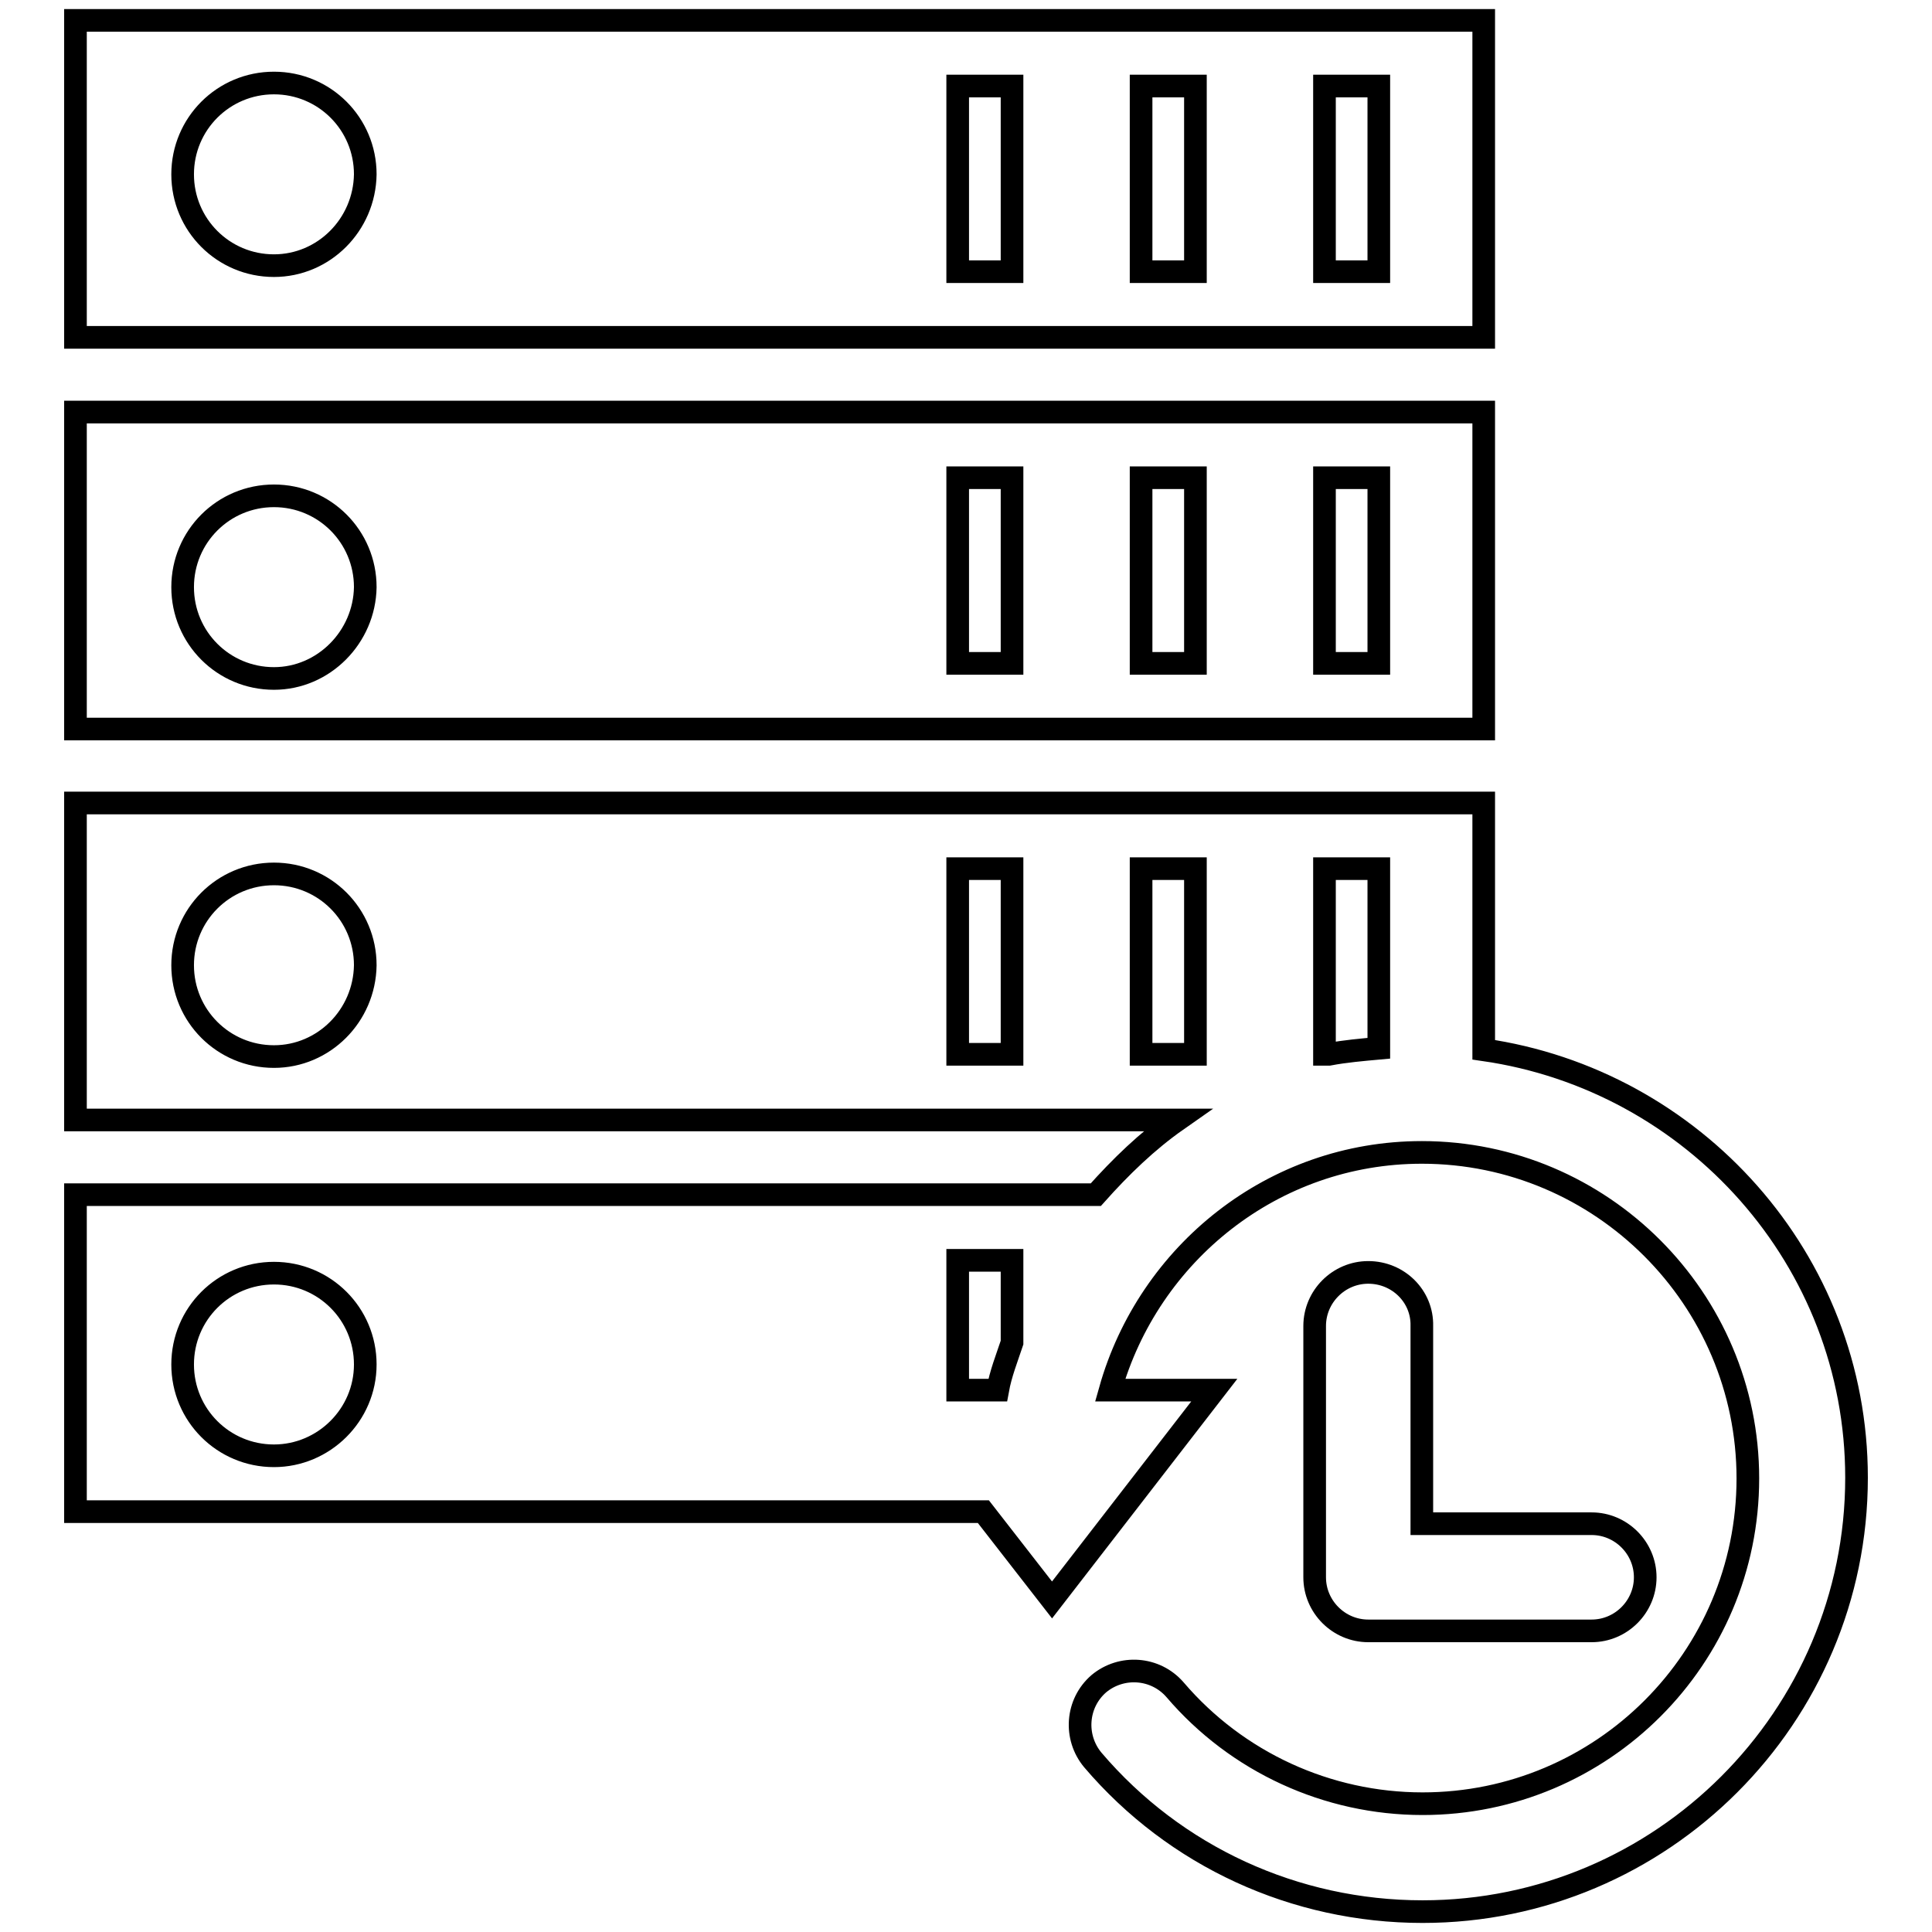
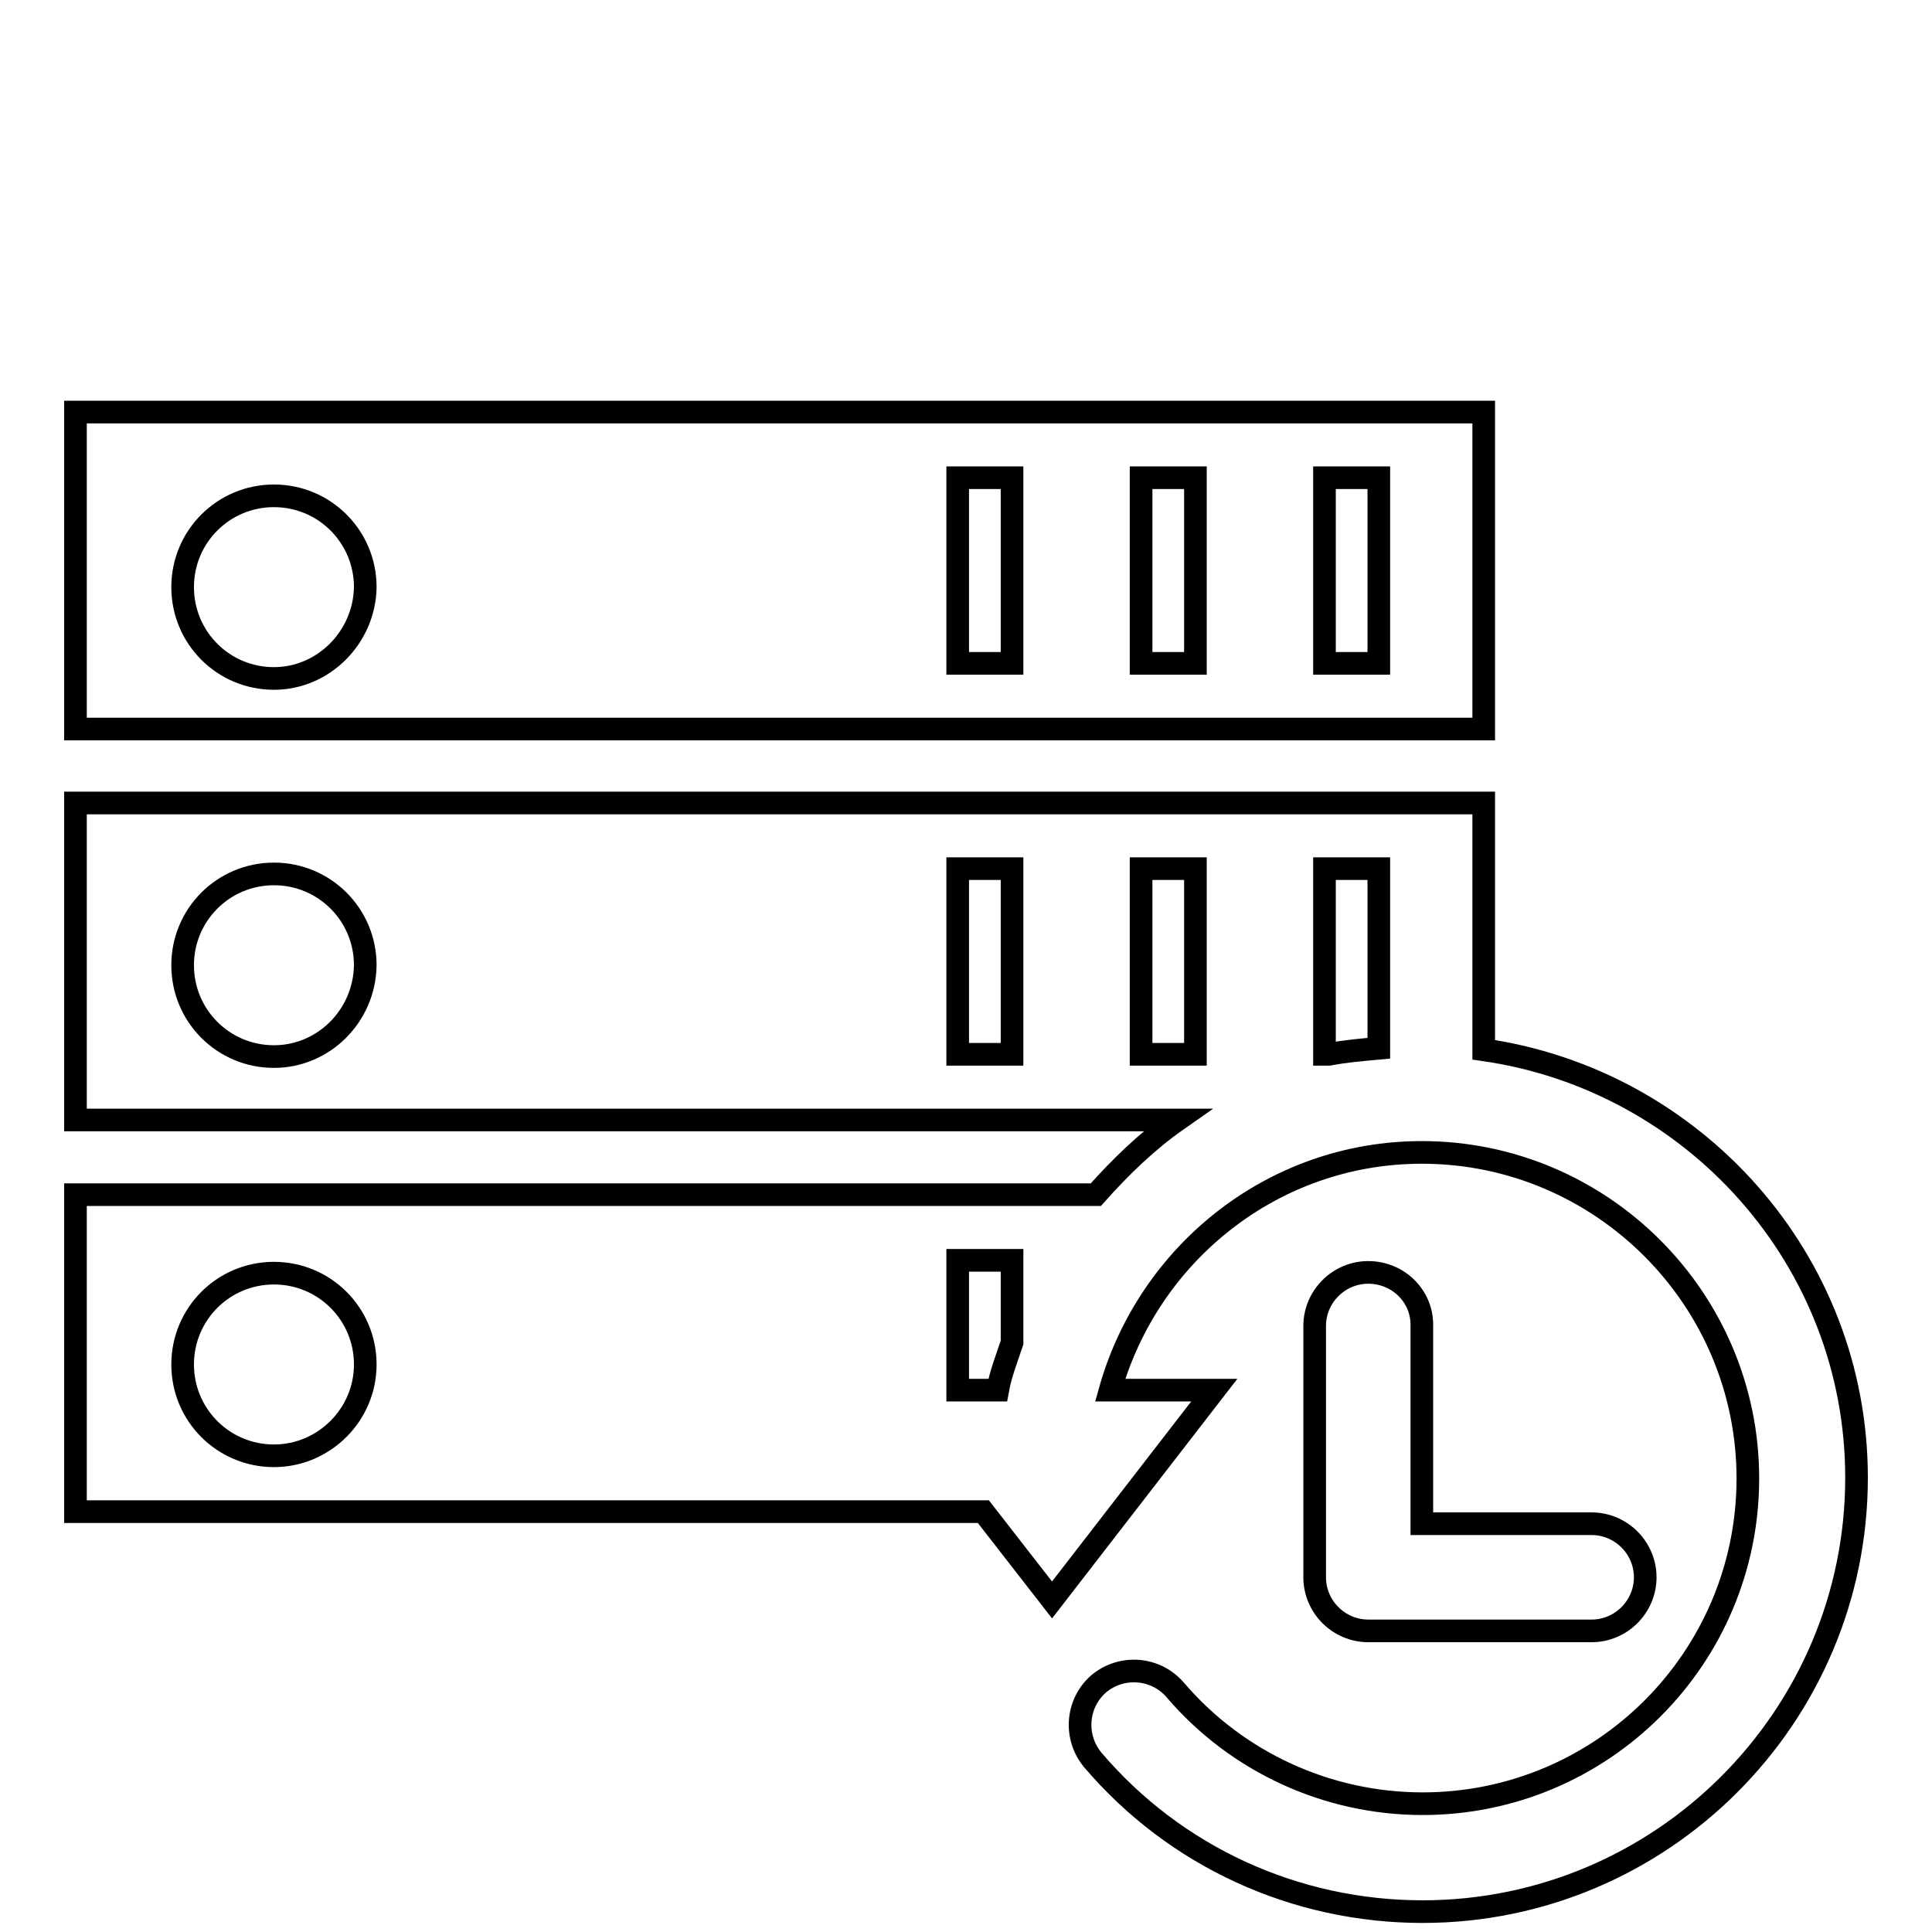
<svg xmlns="http://www.w3.org/2000/svg" version="1.1" x="0px" y="0px" viewBox="0 0 256 256" enable-background="new 0 0 256 256" xml:space="preserve">
  <g>
    <g>
      <path stroke-width="3" fill-opacity="0" stroke="#000000" d="M181.3,168.6c-3.9,0-7.1,3.2-7.1,7.1v33.3c0,3.9,3.2,7.1,7.1,7.1h29.6c3.9,0,7.1-3.2,7.1-7.1s-3.2-7.1-7.1-7.1h-22.5v-26.2C188.5,171.8,185.3,168.6,181.3,168.6z" />
      <path stroke-width="3" fill-opacity="0" stroke="#000000" d="M196.6,139.1v-32.7H10v42h146c-4,2.8-7.5,6.2-10.8,9.9H10v42h120.3l9.1,11.7l21.5-27.8h-13.8c5.1-18.1,21.6-31.5,41.3-31.5c23.8,0,43.2,19.4,43.2,43.2S212.3,239,188.5,239c-12.6,0-24.6-5.5-32.8-15.1c-2.6-3-7.1-3.3-10.1-0.8c-3,2.6-3.3,7.1-0.8,10.1c10.9,12.8,26.8,20.1,43.7,20.1c31.7,0,57.5-25.8,57.5-57.5C246,166.9,224.4,143.1,196.6,139.1z M36.3,140c-6.7,0-12.1-5.4-12.1-12.1c0-6.7,5.4-12.1,12.1-12.1c6.7,0,12.1,5.4,12.1,12.1C48.3,134.6,42.9,140,36.3,140z M134.1,139.7h-7.2v-24.6h7.2V139.7z M151.2,115.1h7.2v24.6h-7.2V115.1z M175.5,139.7v-24.6h7.2v23.8c-2.2,0.2-4.5,0.4-6.6,0.8L175.5,139.7L175.5,139.7z M134.1,167v10.9c-0.7,2.1-1.5,4.1-1.9,6.3h-5.3V167L134.1,167L134.1,167z M36.3,192.9c-6.7,0-12.1-5.4-12.1-12.1c0-6.7,5.4-12.1,12.1-12.1c6.7,0,12.1,5.4,12.1,12.1C48.4,187.5,42.9,192.9,36.3,192.9z" />
-       <path stroke-width="3" fill-opacity="0" stroke="#000000" d="M196.6,2.7H10v42h186.6V2.7z M36.3,35.2c-6.7,0-12.1-5.4-12.1-12.1c0-6.7,5.4-12.1,12.1-12.1c6.7,0,12.1,5.4,12.1,12.1C48.3,29.8,42.9,35.2,36.3,35.2z M134.1,36h-7.2V11.4h7.2V36z M158.4,36h-7.2V11.4h7.2L158.4,36L158.4,36z M182.7,36h-7.2V11.4h7.2V36z" />
      <path stroke-width="3" fill-opacity="0" stroke="#000000" d="M196.6,54.6H10v42h186.6V54.6z M36.3,89.9c-6.7,0-12.1-5.4-12.1-12.1c0-6.7,5.4-12.1,12.1-12.1c6.7,0,12.1,5.4,12.1,12.1C48.3,84.4,42.9,89.9,36.3,89.9z M134.1,87.9h-7.2V63.3h7.2V87.9z M158.4,87.9h-7.2V63.3h7.2L158.4,87.9L158.4,87.9z M182.7,87.9h-7.2V63.3h7.2V87.9z" />
    </g>
  </g>
</svg>